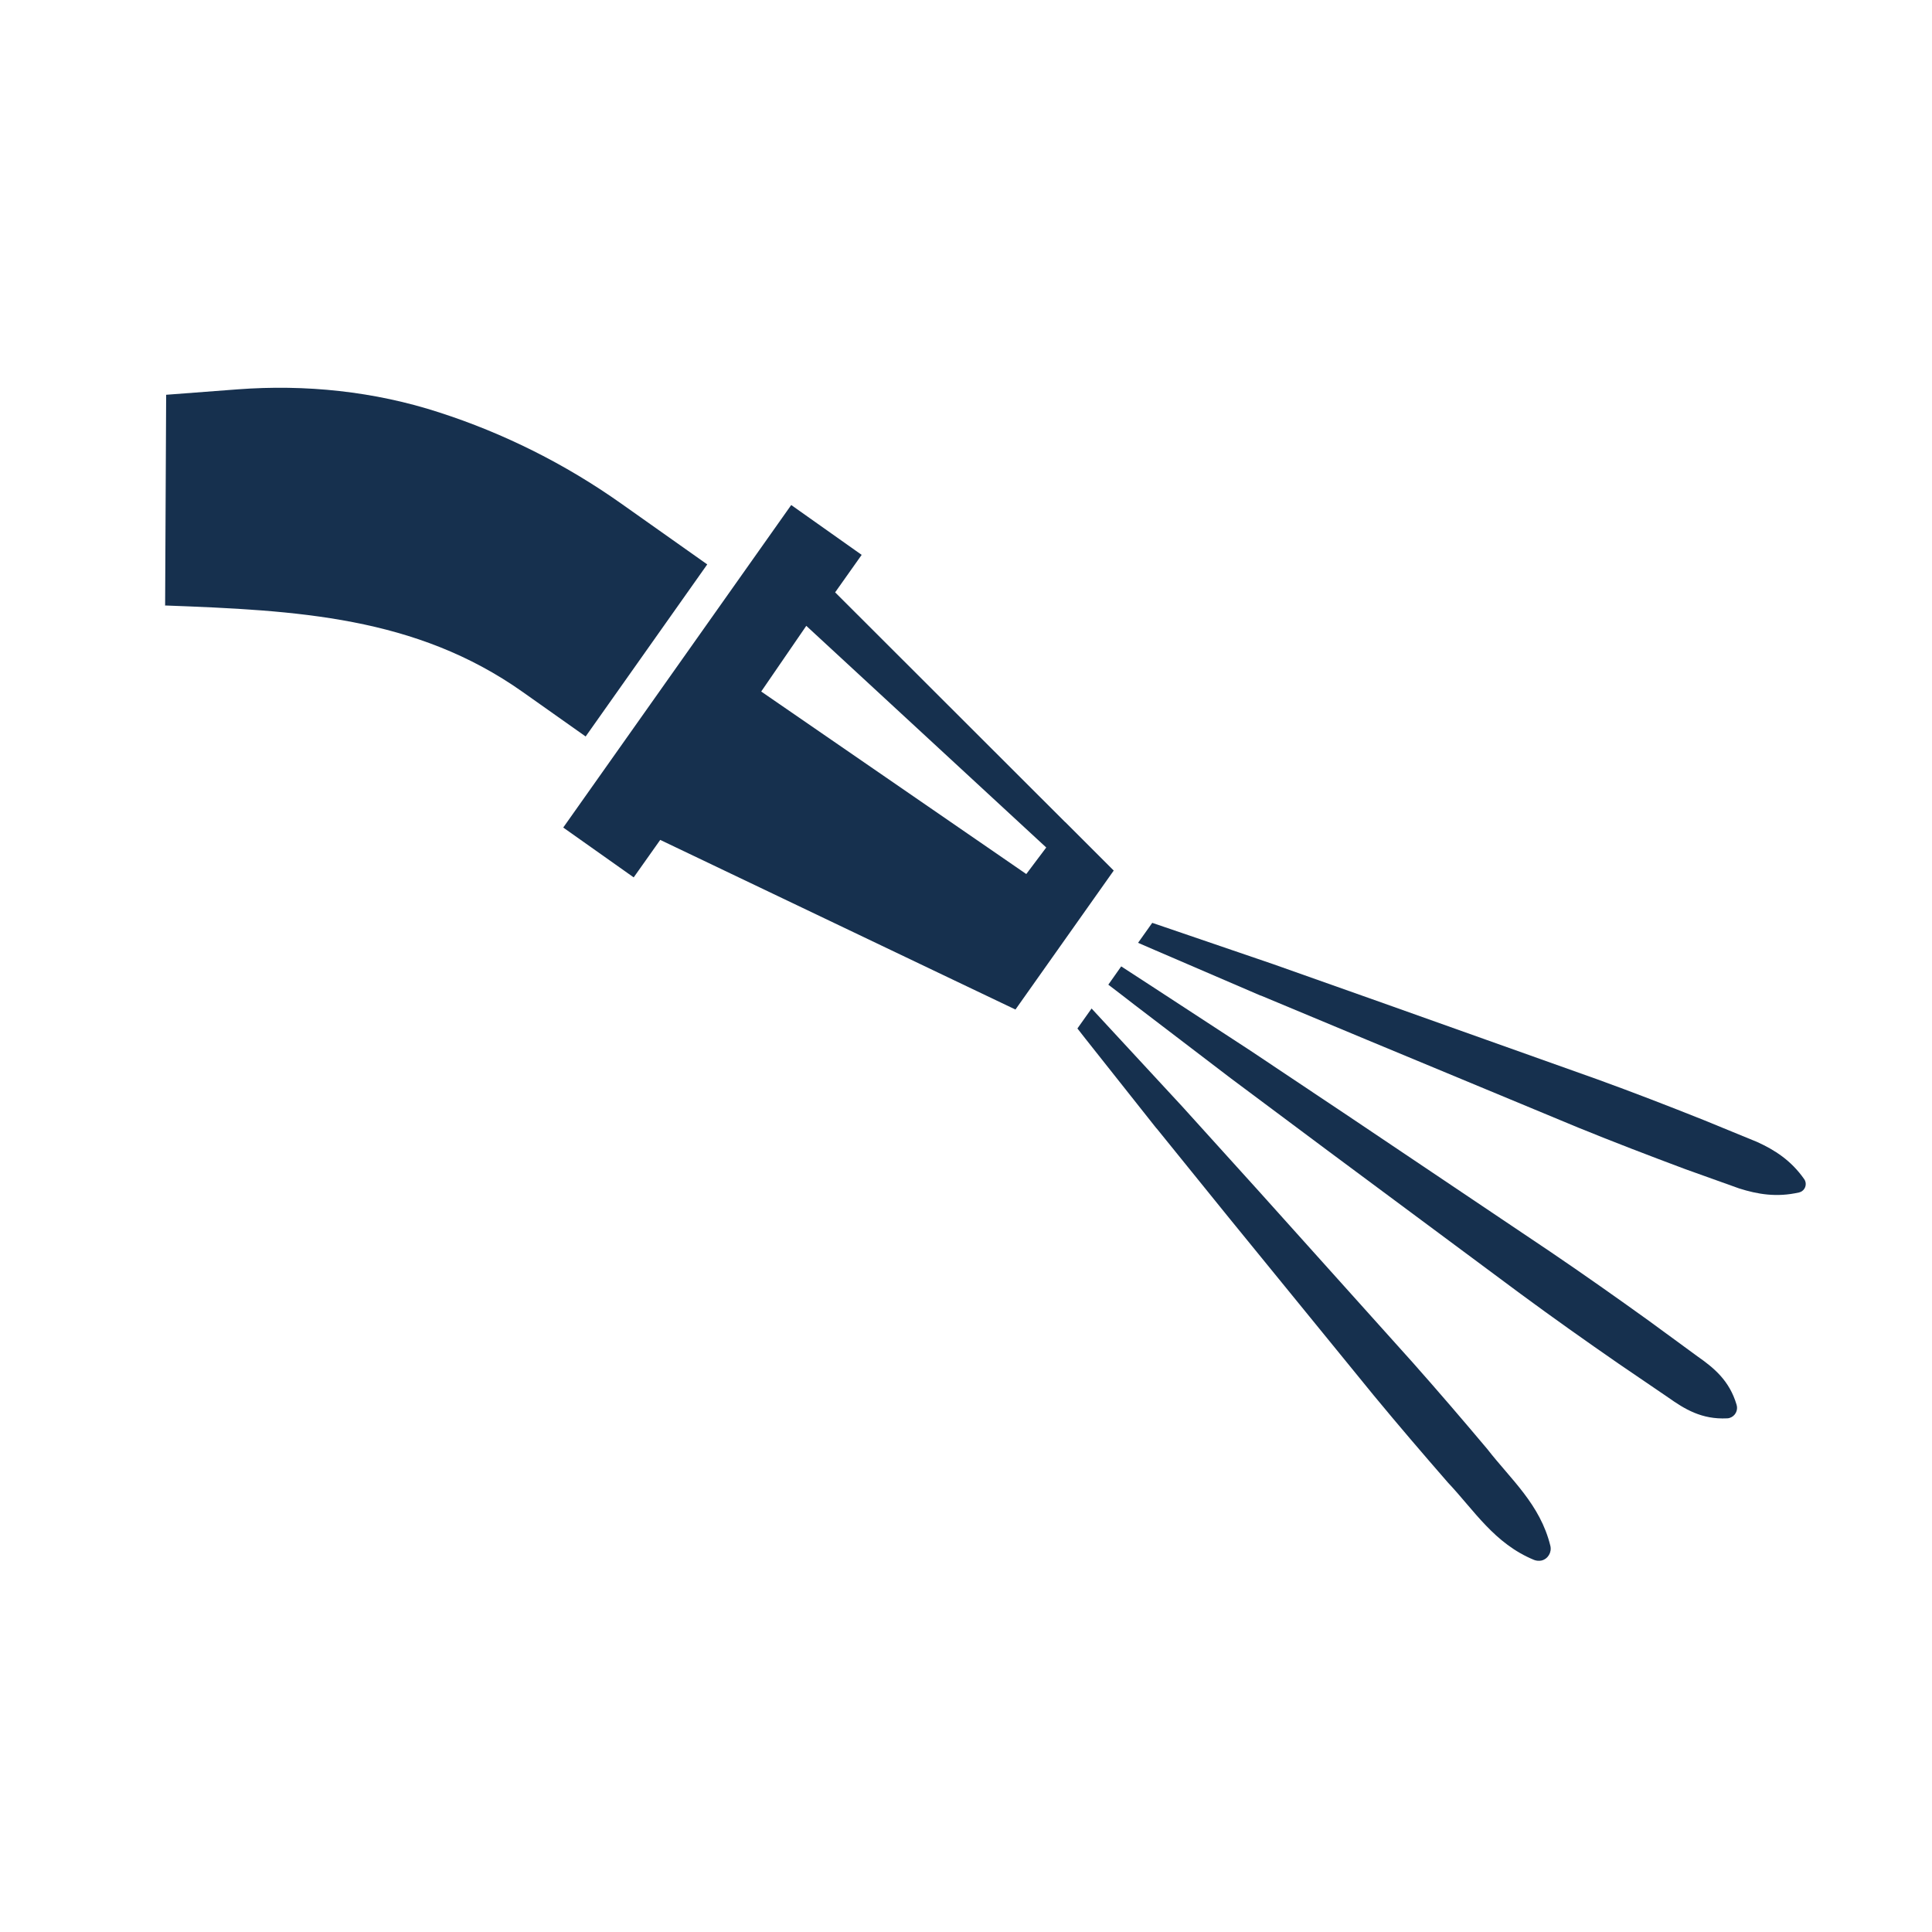
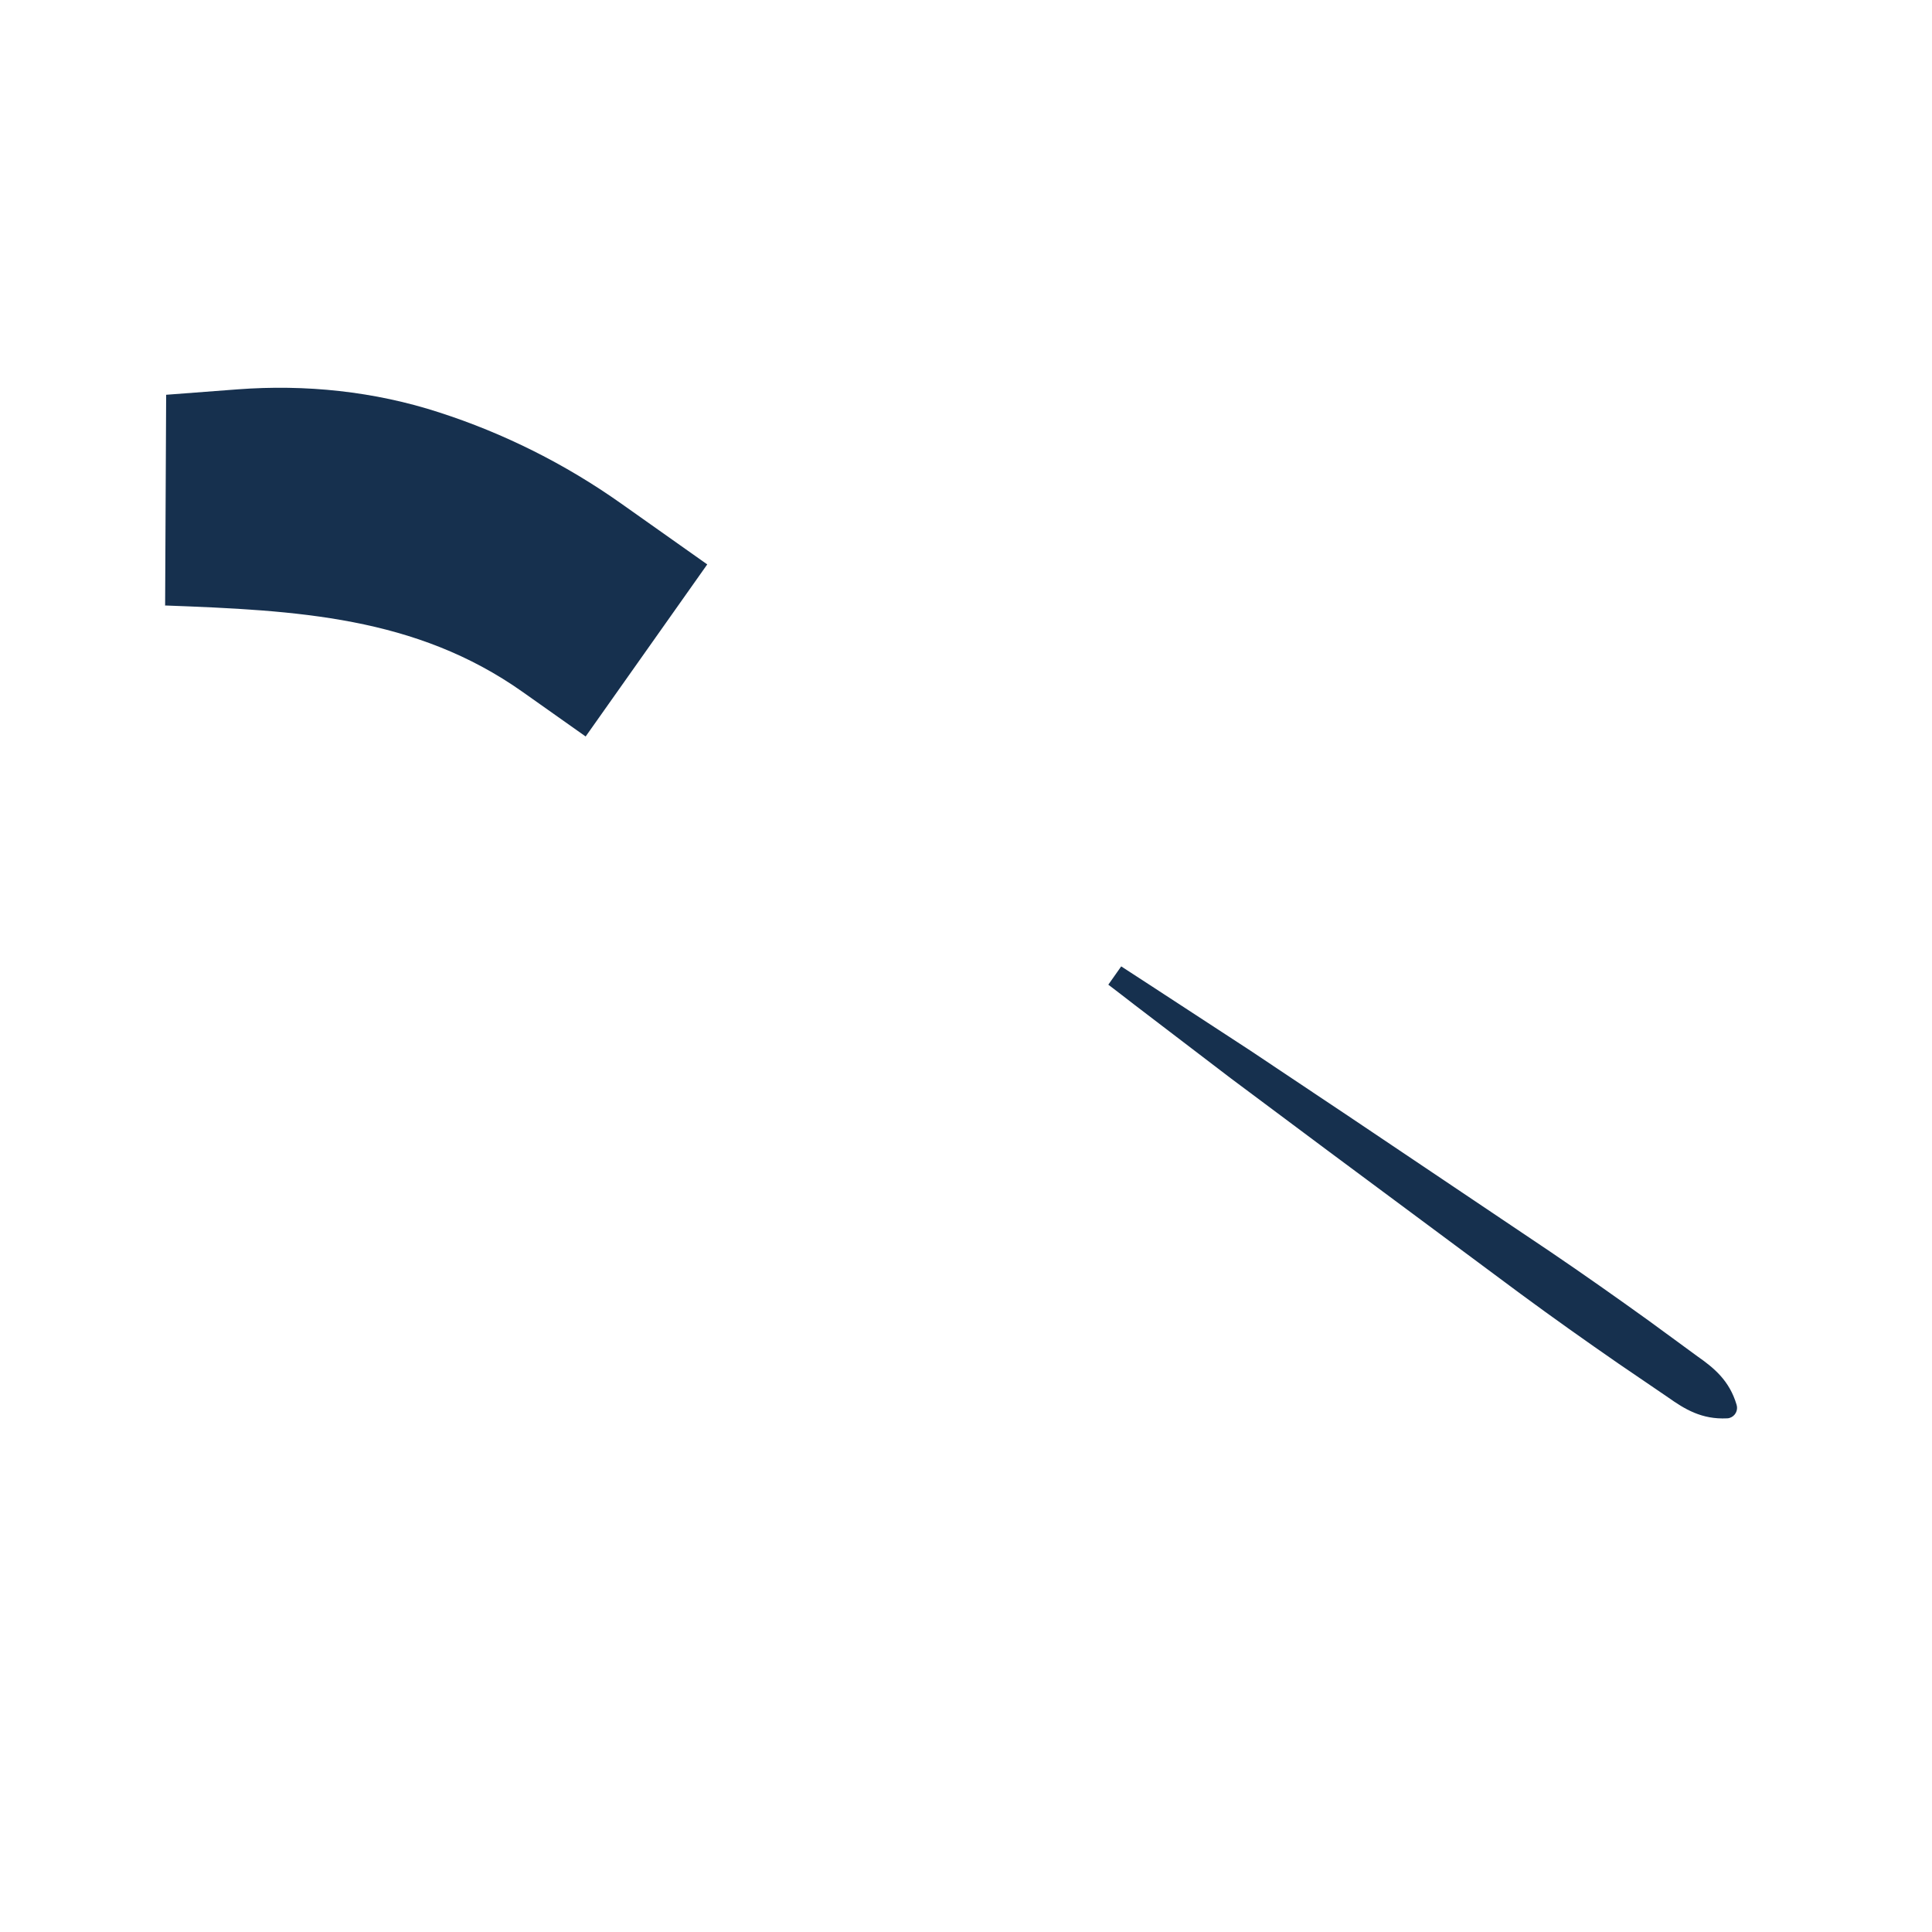
<svg xmlns="http://www.w3.org/2000/svg" id="outline" viewBox="0 0 150 150">
  <defs>
    <style>.cls-1{fill:#16304e;}</style>
  </defs>
  <path class="cls-1" d="M12.84,47.01h0c10.18,.38,19.44,.84,27.75,6.72l4.88,3.45,4.72-6.68,4.72-6.68-6.69-4.73c-4.34-3.07-9.1-5.45-14.12-7.07-5.04-1.64-10.38-2.19-15.67-1.79l-5.53,.42-.04,8.19-.04,8.19Z" />
  <g>
    <path class="cls-1" d="M95.56,83.72l7.49,5.59,15,11.14c2.51,1.85,5.05,3.65,7.61,5.42l3.86,2.63c1.27,.9,2.6,1.72,4.57,1.62,.06,0,.13-.01,.19-.03,.44-.13,.68-.59,.55-1.02-.56-1.9-1.78-2.88-3.05-3.77l-3.77-2.76c-2.53-1.82-5.07-3.61-7.65-5.36l-15.51-10.42-7.77-5.19-7.83-5.11c-.73-.47-1.46-.95-2.2-1.43l-1,1.42c.69,.53,1.39,1.06,2.08,1.6l7.43,5.67Z" />
-     <path class="cls-1" d="M97.88,77.29l8.22,3.43,16.44,6.83c2.75,1.12,5.52,2.18,8.3,3.22l4.19,1.5c1.42,.45,2.91,.71,4.65,.31,.08-.02,.16-.05,.23-.1,.3-.21,.38-.63,.17-.93-1.03-1.47-2.3-2.27-3.66-2.89l-4.12-1.69c-2.76-1.1-5.52-2.17-8.31-3.18l-16.77-5.97-8.39-2.97-8.43-2.88c-.31-.11-.63-.21-.94-.32l-1.1,1.55c.45,.19,.89,.39,1.34,.58l8.18,3.52Z" />
-     <path class="cls-1" d="M89.8,87.61l5.6,6.92,11.25,13.8c1.89,2.29,3.82,4.54,5.77,6.78,2.04,2.16,3.6,4.73,6.68,6,.18,.07,.38,.09,.58,.05,.5-.12,.81-.63,.69-1.14-.79-3.23-3.08-5.17-4.9-7.52-1.91-2.27-3.84-4.52-5.81-6.74l-11.9-13.25-5.97-6.6-6.05-6.54c-.33-.36-.66-.71-.99-1.07l-1.1,1.55c.2,.26,.41,.52,.61,.78l5.53,6.98Z" />
  </g>
-   <path class="cls-1" d="M82.7,63.83l-17.86-17.84,2.06-2.91-5.47-3.87-17.7,25.04,5.47,3.87,2.06-2.91,22.78,10.88,4.8,2.29,7.63-10.79-3.76-3.76Zm-3.02,4.03l-20.58-14.17,3.5-5.1,18.63,17.21-1.55,2.06Z" />
</svg>